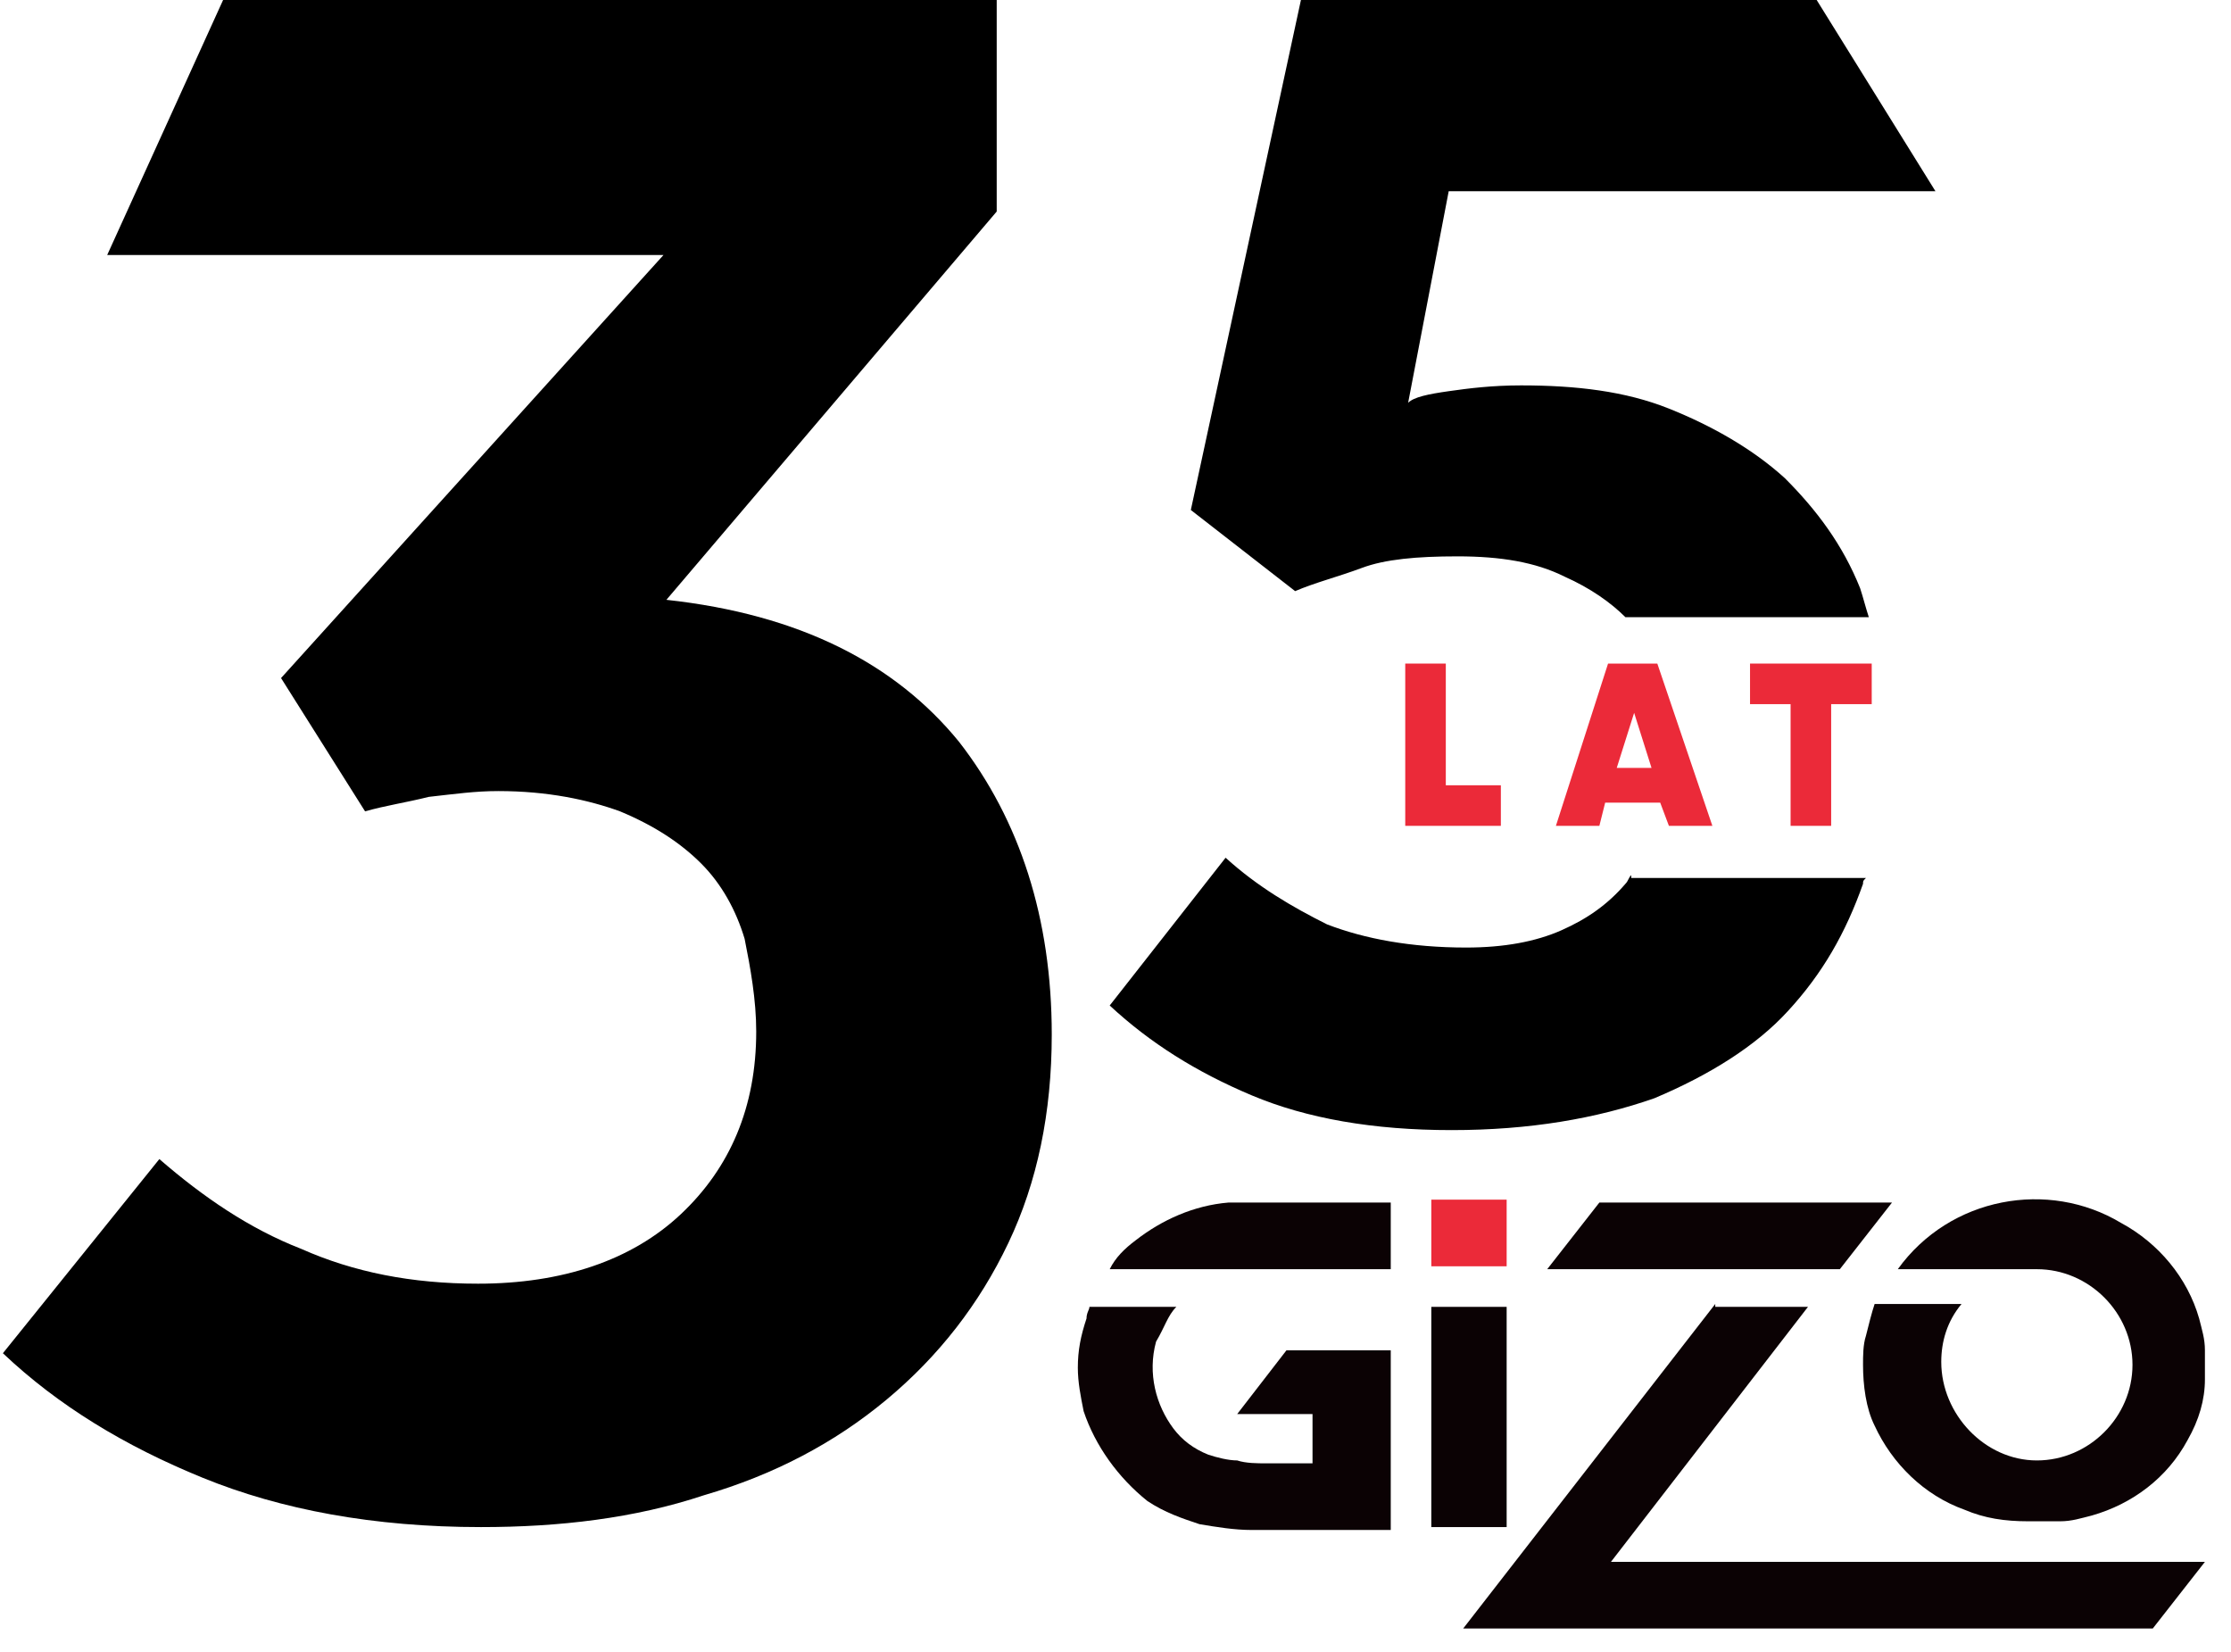
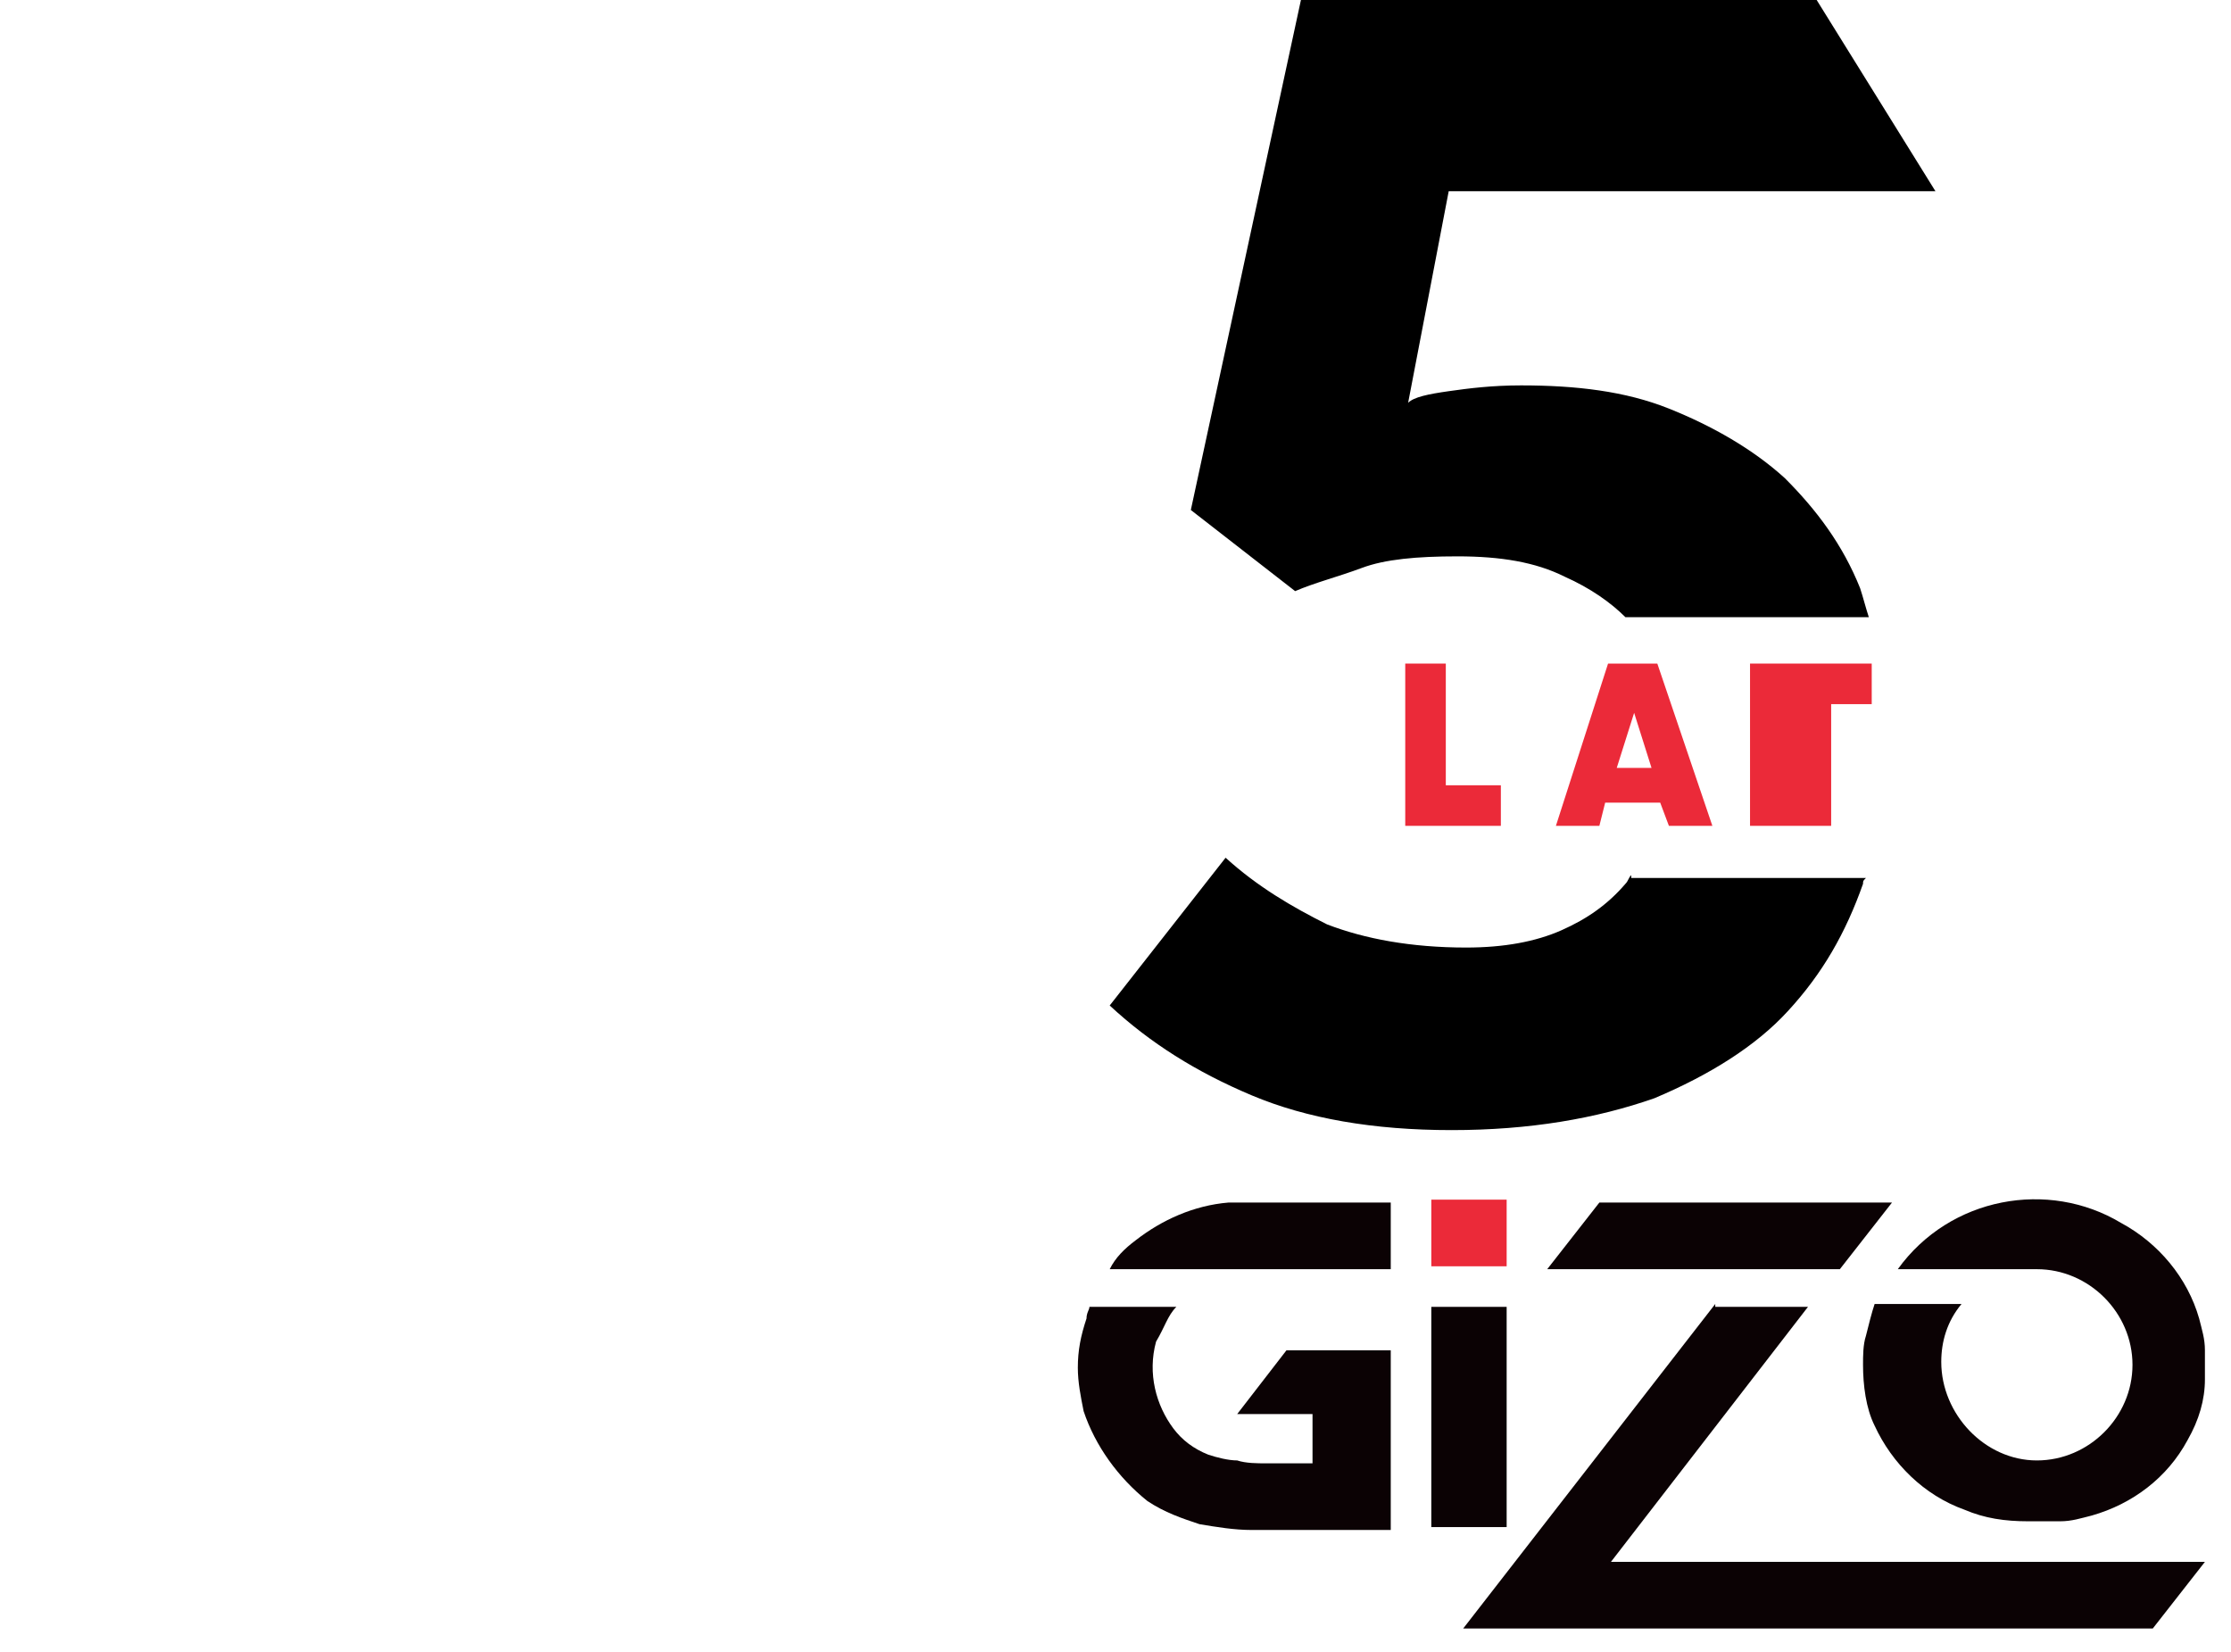
<svg xmlns="http://www.w3.org/2000/svg" width="77" height="57" viewBox="0 0 77 57" fill="none">
  <g clip-path="url(#clip0_1_22)">
    <path d="M47 19.6C47.8 19.3 48.9 19.2 50.3 19.2C51.8 19.2 53 19.4 54 19.9C54.9 20.3 55.6 20.8 56.1 21.3H64.5C64.4 21 64.3 20.6 64.2 20.3C63.6 18.8 62.7 17.6 61.6 16.5C60.5 15.5 59.1 14.7 57.6 14.1C56.1 13.5 54.4 13.3 52.5 13.3C51.5 13.3 50.7 13.4 50 13.5C49.3 13.6 48.8 13.7 48.6 13.9L50 6.6H66.8L62.7 0H44.9L41.1 17.6L44.7 20.4C45.4 20.1 46.2 19.9 47 19.6Z" fill="black" />
    <path d="M56.3 30.2C56.2 30.3 56.2 30.4 56.1 30.5C55.5 31.2 54.8 31.7 53.9 32.1C53 32.5 51.9 32.7 50.6 32.7C48.7 32.7 47.1 32.4 45.8 31.9C44.6 31.3 43.4 30.6 42.3 29.6L38.3 34.7C39.7 36 41.3 37 43.2 37.8C45.1 38.6 47.4 39 50.1 39C52.8 39 55.1 38.6 57.1 37.9C59 37.1 60.6 36.1 61.7 34.9C62.9 33.6 63.7 32.2 64.3 30.5C64.3 30.4 64.3 30.4 64.4 30.3H56.3V30.2Z" fill="black" />
    <path d="M49.9 22.9H48.5V28.5H51.8V27.1H49.9V22.9Z" fill="#EB2A39" />
    <path d="M55.5 22.9L53.7 28.5H55.2L55.4 27.7H57.3L57.6 28.5H59.1L57.2 22.9H55.5ZM55.8 26.5L56.4 24.6L57 26.5H55.8Z" fill="#EB2A39" />
-     <path d="M60.4 22.9V24.3H61.8V28.5H63.2V24.3H64.6V22.9H60.4Z" fill="#EB2A39" />
+     <path d="M60.4 22.9V24.3V28.5H63.2V24.3H64.6V22.9H60.4Z" fill="#EB2A39" />
    <path d="M40.6 45.1H37.6C37.6 45.2 37.5 45.3 37.5 45.5C37.3 46.1 37.2 46.6 37.2 47.2C37.2 47.7 37.3 48.2 37.4 48.7C37.8 49.9 38.6 51 39.6 51.8C40.2 52.2 40.8 52.4 41.4 52.6C42 52.7 42.6 52.8 43.2 52.8C43.7 52.8 44.2 52.8 44.7 52.8H48V46.6H44.4L42.7 48.8H45.3V50.5H43.7C43.4 50.5 43 50.5 42.7 50.4C42.4 50.4 42 50.3 41.7 50.2C41.2 50 40.8 49.7 40.5 49.3C39.9 48.5 39.6 47.4 39.9 46.3C40.2 45.8 40.3 45.4 40.6 45.1Z" fill="#0B0204" />
    <path d="M65.5 43.8H70.3C72.1 43.8 73.6 45.3 73.6 47.1C73.6 48.9 72.1 50.4 70.3 50.4C68.5 50.4 67 48.8 67 47C67 46.3 67.2 45.6 67.7 45H64.7C64.6 45.3 64.5 45.7 64.4 46.1C64.3 46.4 64.3 46.8 64.3 47.1C64.3 47.8 64.4 48.6 64.7 49.2C65.3 50.5 66.4 51.6 67.8 52.1C68.5 52.4 69.2 52.5 70 52.5C70.4 52.5 70.7 52.5 71.1 52.5C71.5 52.5 71.8 52.4 72.2 52.3C73.6 51.9 74.8 51 75.5 49.7C75.9 49 76.1 48.3 76.1 47.6C76.1 47.4 76.1 47.2 76.1 47.1C76.1 46.9 76.1 46.8 76.1 46.6C76.1 46.2 76 45.9 75.9 45.5C75.5 44.1 74.5 42.9 73.2 42.2C70.7 40.7 67.3 41.3 65.5 43.8Z" fill="#0B0204" />
    <path d="M59.2 45L50.5 56.2H74.3L76.1 53.9H55.6L62.4 45.1H59.2V45Z" fill="#0B0204" />
    <path d="M52 45.1H49.4V52.7H52V45.1Z" fill="#0B0204" />
    <path d="M39.2 42.8C38.8 43.1 38.5 43.4 38.3 43.8H48V41.5H42.9C42.7 41.5 42.5 41.5 42.4 41.5C41.2 41.6 40.1 42.1 39.2 42.8Z" fill="#0B0204" />
    <path d="M52 41.4H49.4V43.7H52V41.4Z" fill="#EB2A39" />
    <path d="M53.4 43.8H63.5L65.3 41.5H55.2L53.4 43.8Z" fill="#0B0204" />
-     <path d="M5.5 40C7 41.3 8.6 42.4 10.4 43.1C12.2 43.9 14.2 44.3 16.5 44.3C19.4 44.3 21.8 43.5 23.5 41.9C25.2 40.3 26.1 38.2 26.1 35.6C26.1 34.5 25.9 33.4 25.7 32.4C25.4 31.4 24.9 30.5 24.2 29.8C23.5 29.1 22.6 28.5 21.4 28C20.3 27.6 18.9 27.3 17.2 27.3C16.4 27.3 15.7 27.4 14.8 27.5C14 27.7 13.3 27.8 12.6 28L9.7 23.4L22.9 8.8H3.7L7.7 0H34.4V7.3L23 20.7C27.6 21.2 30.9 22.9 33.1 25.6C35.2 28.3 36.3 31.7 36.3 35.7C36.3 38.4 35.8 40.8 34.8 42.9C33.8 45 32.4 46.8 30.6 48.3C28.8 49.8 26.7 50.9 24.3 51.6C21.9 52.4 19.3 52.7 16.6 52.7C12.9 52.7 9.7 52.1 7 51C4.3 49.9 2 48.5 0.1 46.7L5.5 40Z" fill="black" />
  </g>
  <defs>
    <clipPath id="clip0_1_22">
      <rect width="76.2" height="56.2" fill="white" />
    </clipPath>
  </defs>
</svg>